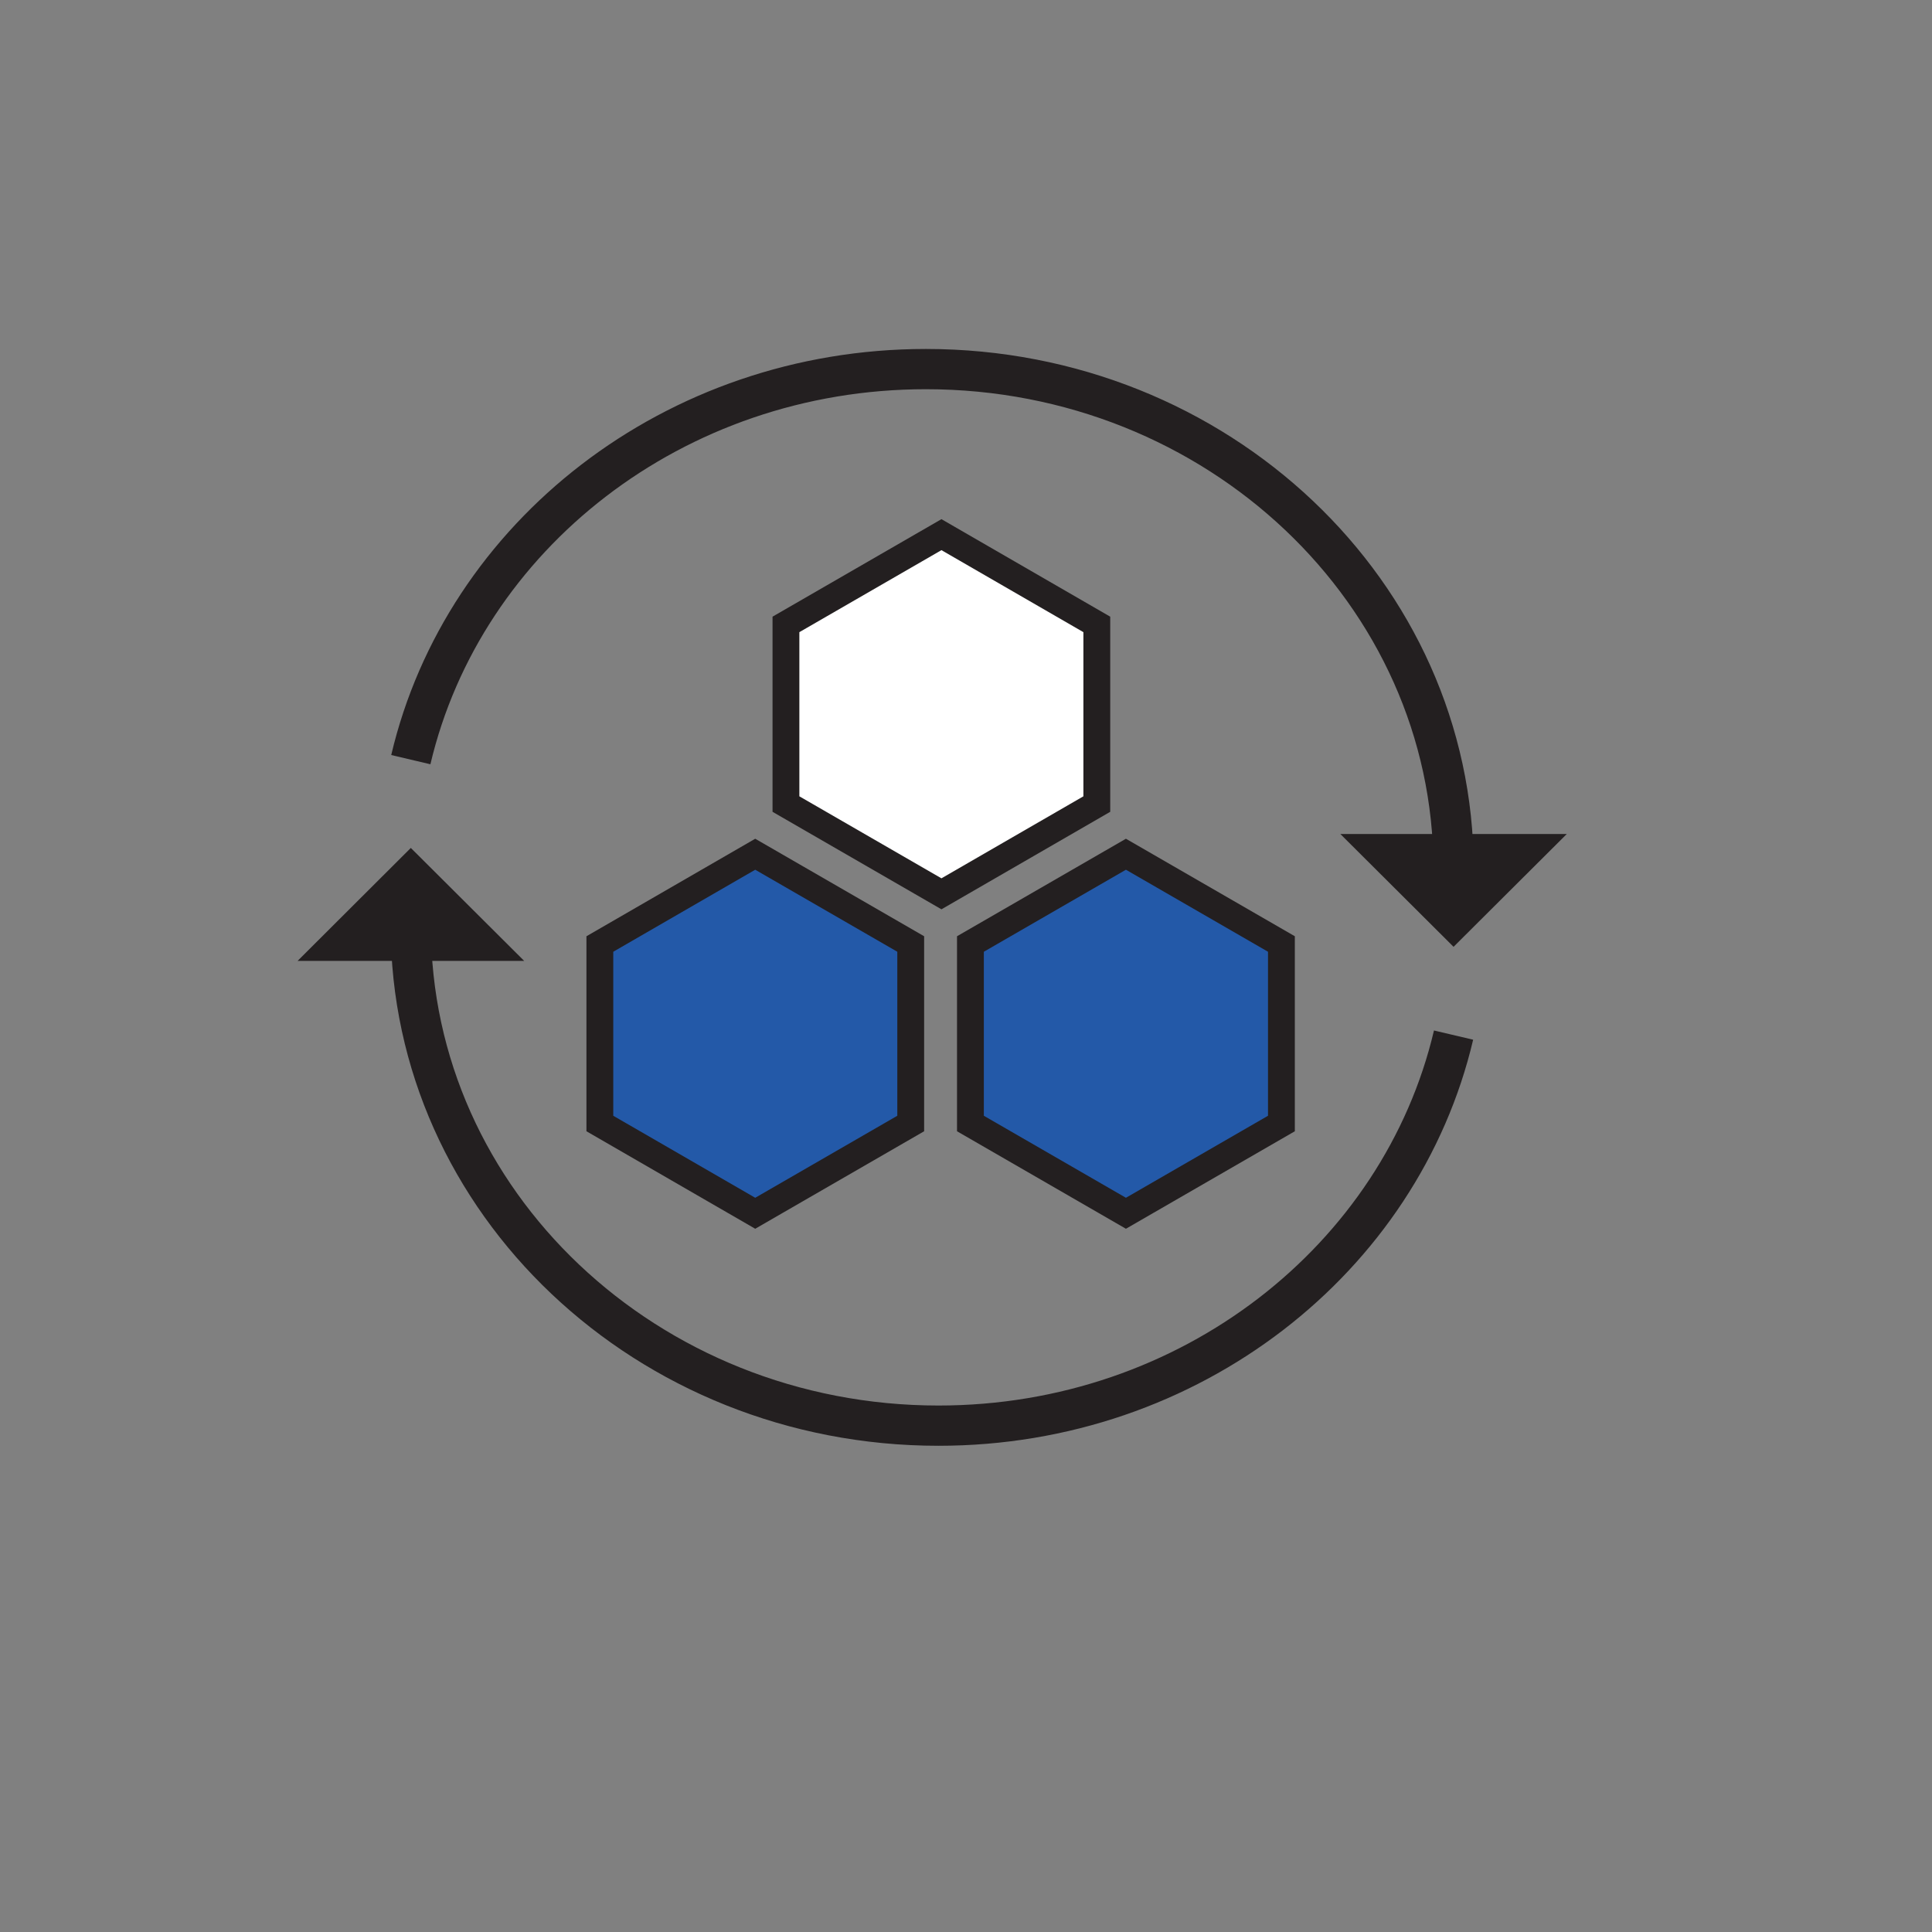
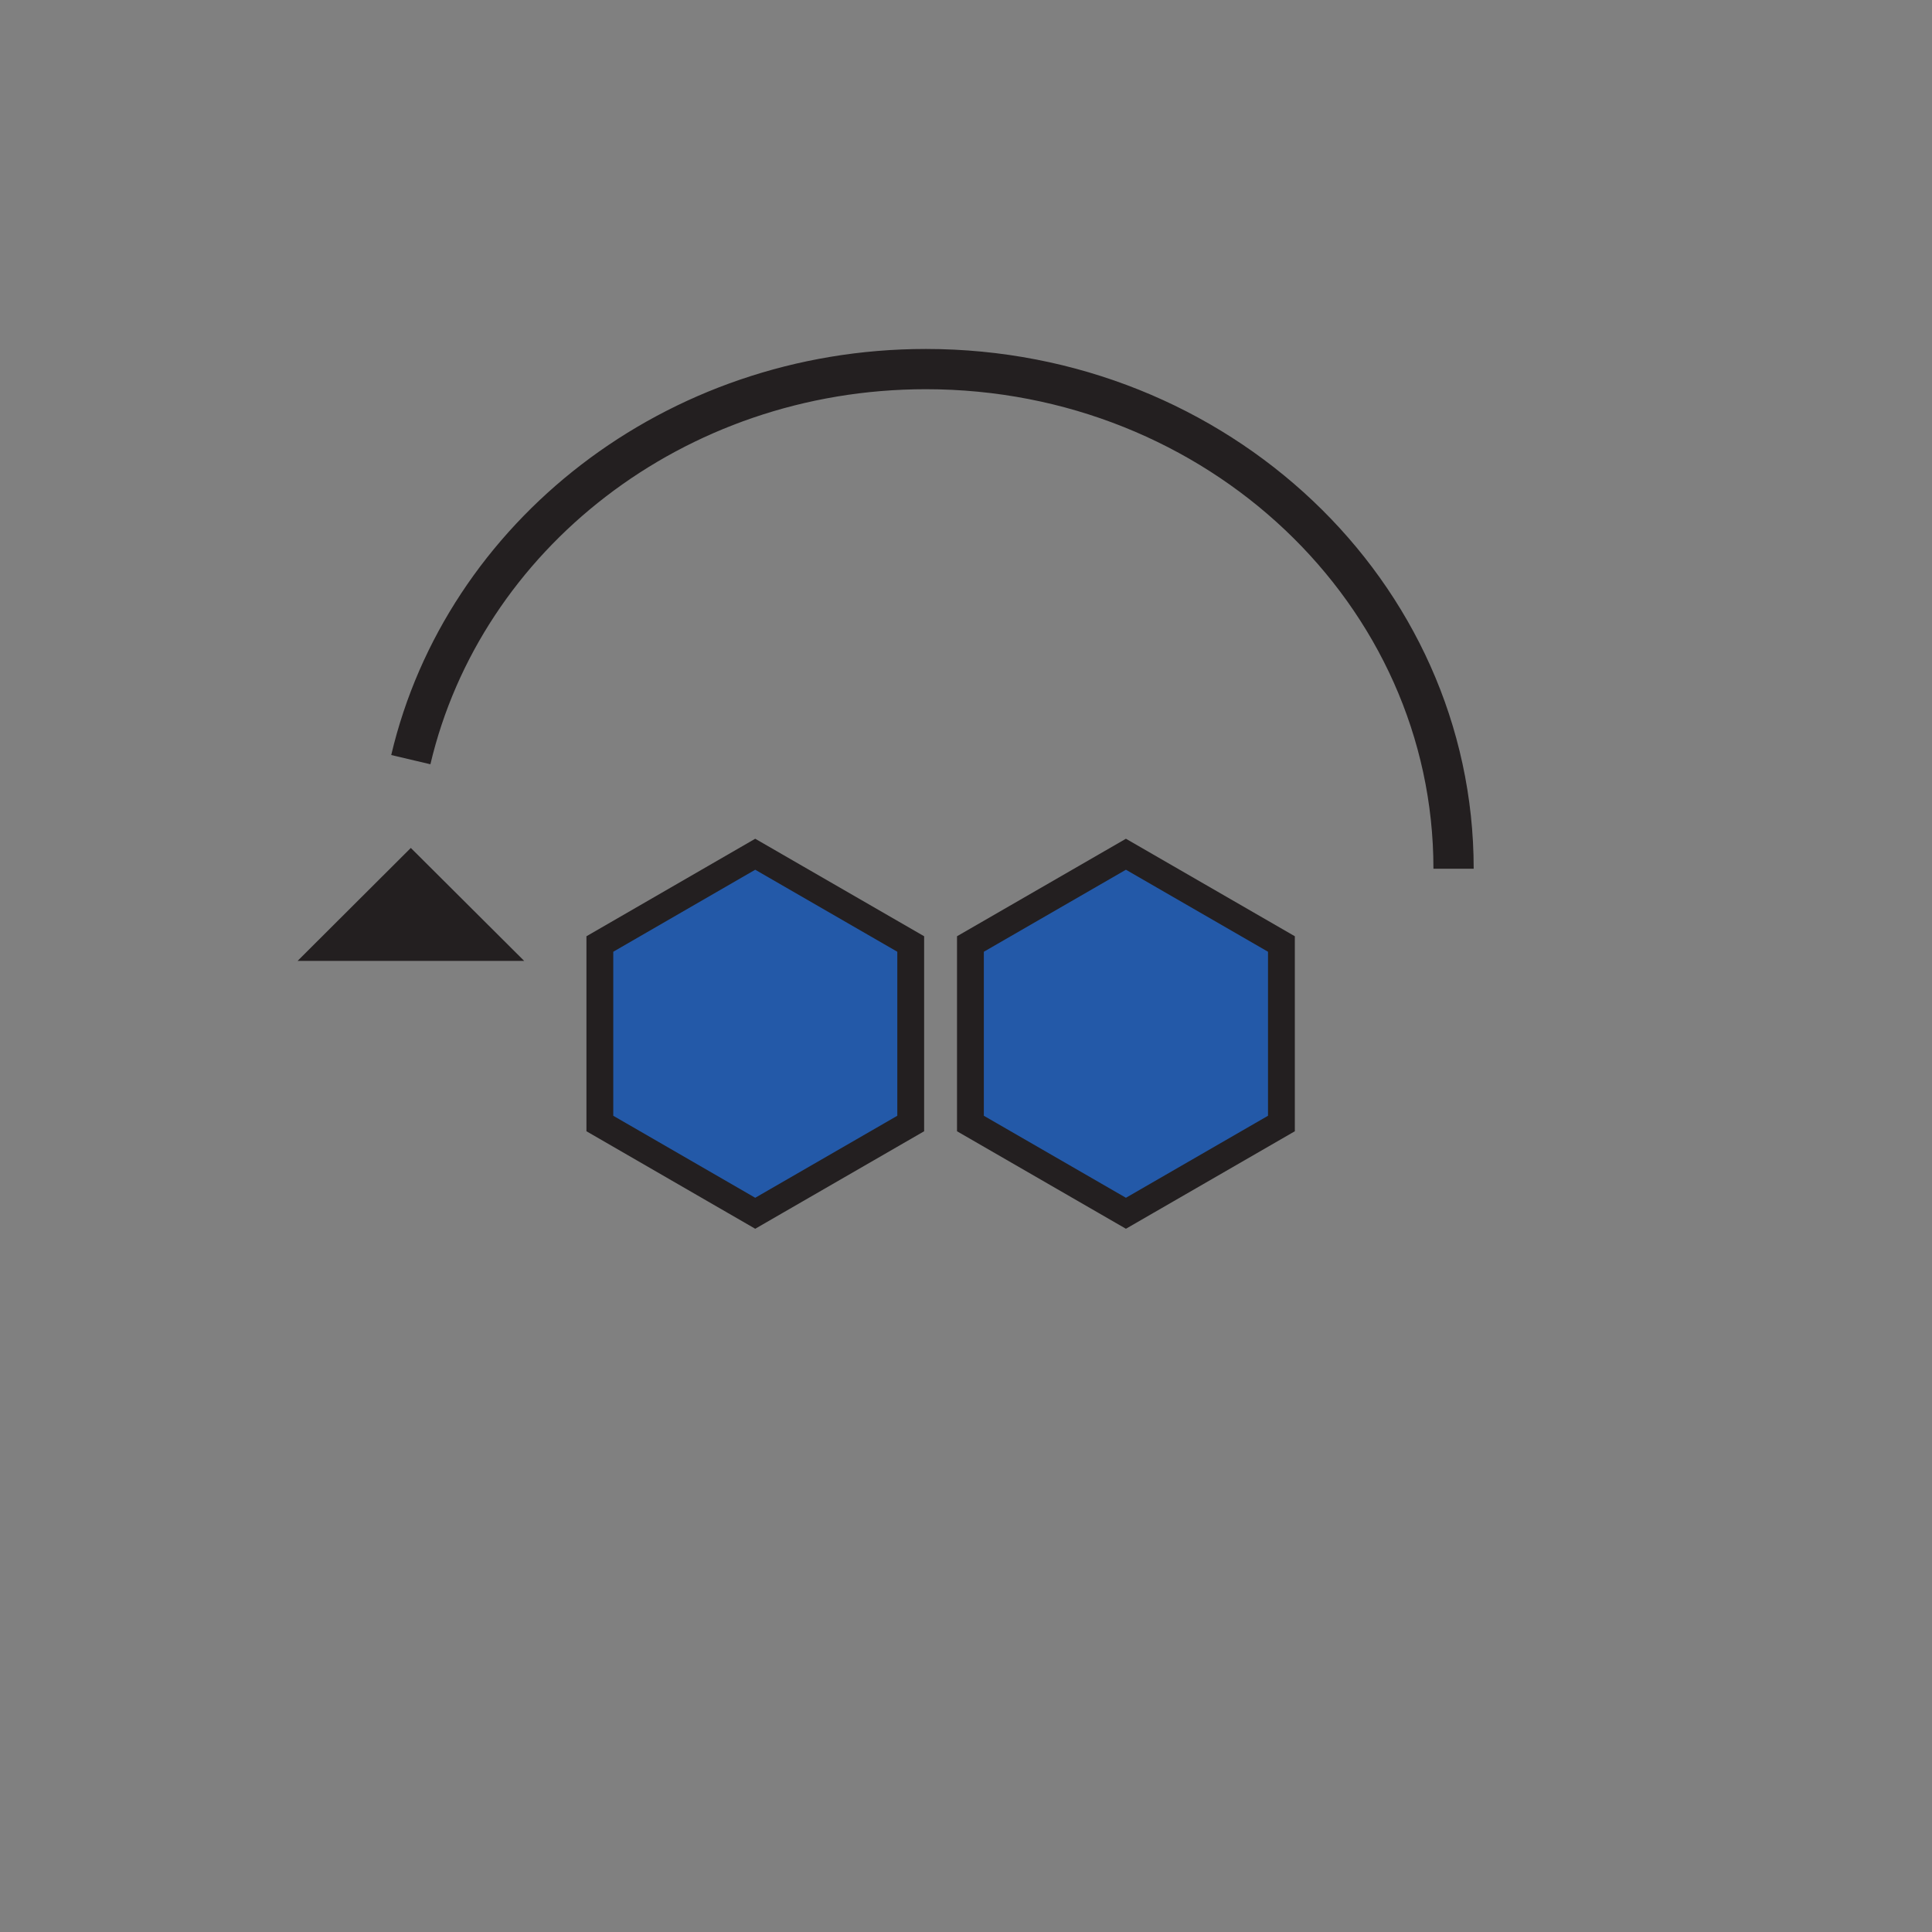
<svg xmlns="http://www.w3.org/2000/svg" id="Layer_1" viewBox="0 0 144 144">
  <rect x="0" y="0" width="144" height="144" fill="#808080" stroke="none" />
  <defs>
    <style>.cls-1{fill:none;stroke-width:3px;}.cls-1,.cls-2,.cls-3{stroke:#231f20;stroke-miterlimit:10;}.cls-4{fill:#231f20;}.cls-2{fill:#fff;}.cls-2,.cls-3{stroke-width:2px;}.cls-3{fill:#2359a8;}</style>
  </defs>
  <polygon class="cls-3" points="56.29 63.67 44.71 70.36 44.71 83.74 56.29 90.43 67.88 83.74 67.88 70.36 56.29 63.67" />
-   <polygon class="cls-2" points="70.17 39.85 58.58 46.54 58.58 59.93 70.17 66.62 81.75 59.93 81.75 46.54 70.17 39.85" />
  <polygon class="cls-3" points="83.92 63.67 72.33 70.36 72.33 83.74 83.92 90.43 95.51 83.74 95.51 70.36 83.92 63.67" />
-   <path class="cls-1" d="M108.34,77.15c-3.92,16.66-19.62,29.11-38.39,29.11-21.72,0-39.33-16.67-39.33-37.24" />
  <polygon class="cls-4" points="39.07 71.62 22.18 71.62 30.62 63.2 39.07 71.62" />
  <path class="cls-1" d="M30.62,56.62c3.92-16.66,19.62-29.11,38.39-29.11,21.72,0,39.33,16.67,39.33,37.24" />
-   <polygon class="cls-4" points="99.9 62.16 116.78 62.16 108.34 70.57 99.9 62.16" />
</svg>